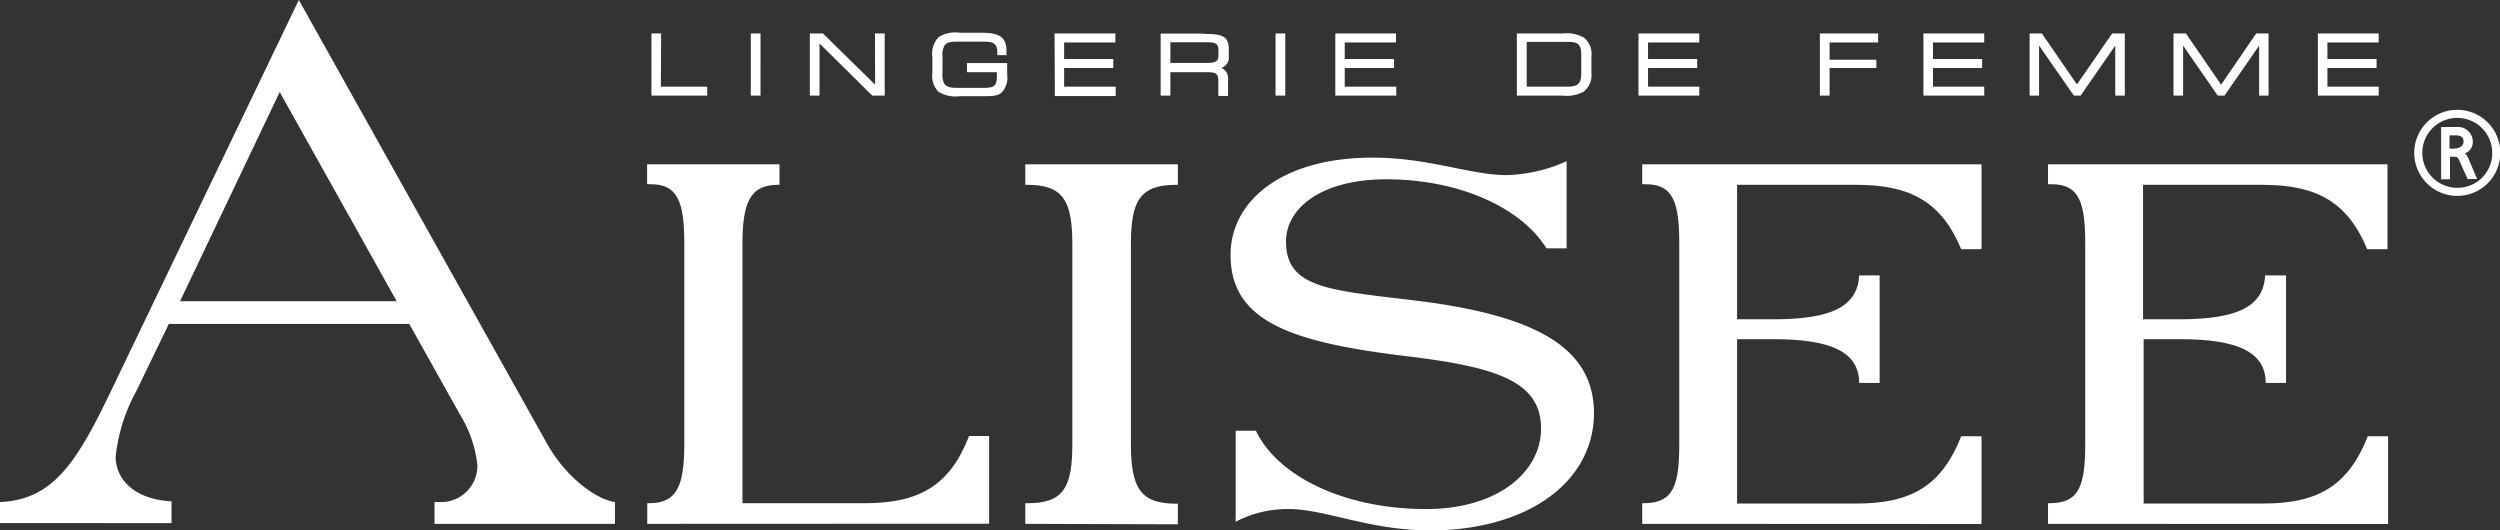
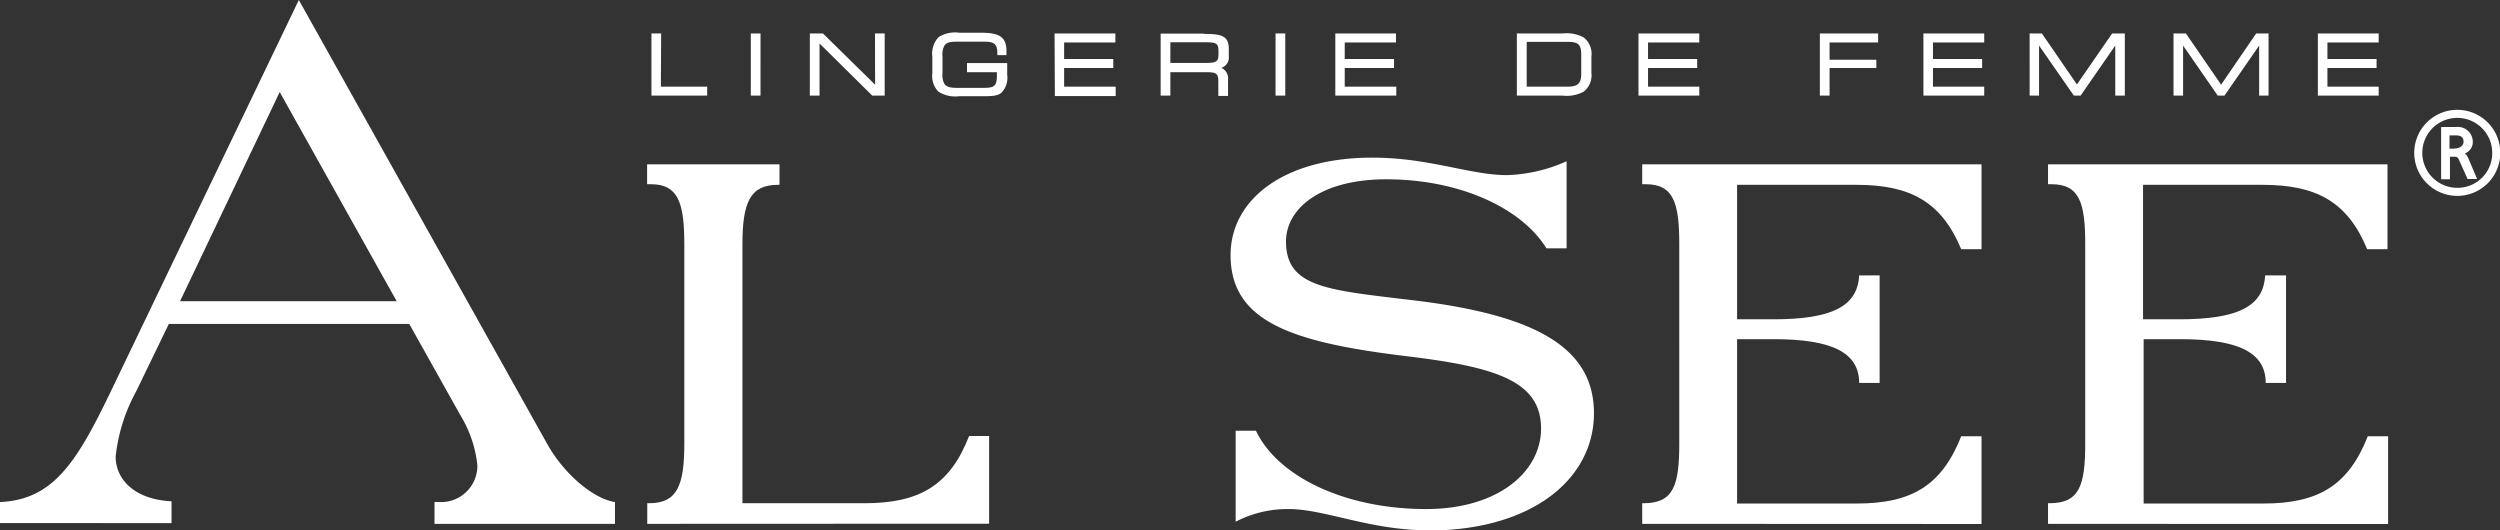
<svg xmlns="http://www.w3.org/2000/svg" width="167.32" height="35.49" viewBox="0 0 167.32 35.49">
  <rect x="0" y="0" width="167.32" height="35.49" fill="#333333" stroke="none" />
  <title>alisee</title>
  <path d="M18.72,6.16l-6.67,14h14.5Zm10.36,28.9V33.6h.29a2.43,2.43,0,0,0,2.58-2.46,8,8,0,0,0-1.12-3.32l-3.44-6.14H11.3L9.1,26.22a11.67,11.67,0,0,0-1.36,4.33c0,1.61,1.36,2.89,3.74,3v1.46H0V33.6c3.55-.15,5.13-2.65,7.4-7.37L20,0l16.6,29.67c1.14,2.07,3.15,3.73,4.56,3.93v1.46Z" fill="#fff" />
  <path d="M43.32,35.06V33.68h.12c1.88,0,2.36-1.17,2.36-4V16.33c0-2.79-.43-4-2.23-4h-.26V11h8.86v1.37h-.1c-1.88,0-2.38,1.19-2.38,4V33.68h8.17c3.65,0,5.71-1.17,7-4.5H66.2v5.87Z" fill="#fff" />
-   <path d="M68.62,35.06V33.68h.15c2.43,0,3-1.07,3-4V16.37c0-2.89-.58-4-3-4h-.15V11H78.83v1.37h-.14c-2.44,0-3,1.14-3,4V29.71c0,2.89.6,4,3,4h.14v1.38Z" fill="#fff" />
  <path d="M95.55,35.49c-3.84,0-6.91-1.42-9.29-1.42a7.48,7.48,0,0,0-3.56.85V28.83h1.36c1.45,3.06,5.94,5.24,11.39,5.24,4.82,0,7.69-2.5,7.69-5.39,0-3.17-3-4.12-9-4.84-7.69-.93-11.78-2.31-11.78-6.77,0-3.68,3.52-6.52,9.49-6.52,3.8,0,6.56,1.17,9,1.17a10.4,10.4,0,0,0,4-.93v5.83h-1.35C101.83,13.92,97.7,12,92.78,12c-4.32,0-6.71,1.91-6.71,4.17,0,3.22,3.1,3.25,9.1,4,7.67,1,11.51,3.13,11.51,7.49s-4.09,7.85-11.13,7.85" fill="#fff" />
  <path d="M109.91,35.06V33.68H110c2,0,2.39-1.17,2.39-4V16.33c0-2.75-.38-4-2.24-4h-.24V11h22.71v5.68h-1.36c-1.32-3.17-3.4-4.31-7-4.31h-8v9h2.44c3.84,0,5.63-.84,5.73-2.94h1.37v7.2h-1.37c0-2.07-1.88-2.93-5.73-2.93h-2.44v11h8c3.65,0,5.68-1.17,7-4.5h1.36v5.87Z" fill="#fff" />
  <path d="M137.07,35.06V33.68h.1c2,0,2.39-1.17,2.39-4V16.33c0-2.75-.38-4-2.25-4h-.24V11h22.72v5.68h-1.36c-1.31-3.17-3.39-4.31-7-4.31h-8v9h2.44c3.85,0,5.63-.84,5.73-2.94H153v7.2h-1.36c0-2.07-1.88-2.93-5.73-2.93h-2.44v11h8c3.65,0,5.69-1.17,7-4.5h1.36v5.87Z" fill="#fff" />
  <path d="M159.2,2.84v-.6h-4.07V6.4h4.07V5.8h-3.43V4.55h3.29v-.6h-3.29V2.84ZM148.65,5.66l-2.35-3.42h-.83V6.4h.64V3.05l2.32,3.35h.45l2.32-3.35V6.4h.63V2.24H151l-2.34,3.42m-9.65,0-2.35-3.42h-.82V6.4h.63V3.05l2.33,3.35h.45l2.32-3.35V6.4h.64V2.24h-.85L139,5.66m-10.27.74h4.07V5.8h-3.43V4.55h3.29v-.6h-3.29V2.84h3.43v-.6h-4.07Zm-6.93,0h.65V4.55h3.13V4h-3.13V2.84h3.25v-.6H121.8Zm-12.14,0h4.07V5.8H110.3V4.55h3.29v-.6H110.3V2.84h3.43v-.6h-4.07Zm-3.83-1.49c0,.67-.22.89-.92.89h-2.73v-3h2.73c.73,0,.92.18.92.89Zm.17-2.4a2.4,2.4,0,0,0-1.41-.27h-3.07V6.4h3.07A2.37,2.37,0,0,0,106,6.13a1.4,1.4,0,0,0,.51-1.26V3.78A1.4,1.4,0,0,0,106,2.51M89.37,6.4h4.08V5.8H90V4.55H93.3v-.6H90V2.84h3.43v-.6H89.37Zm-4,0h.65V2.24h-.65ZM81.55,3.62c0,.46-.1.59-.8.59H78.33V2.83h2.42c.7,0,.8.13.8.59Zm-1-1.37H77.68V6.4h.65V4.83h2.33c.7,0,.88.06.88.59v1h.65V5.33a.77.77,0,0,0-.45-.79.72.72,0,0,0,.5-.79V3.27c0-.88-.51-1-1.64-1m-10,4.16h4.07V5.8H71.22V4.55h3.29v-.6H71.22V2.84h3.43v-.6H70.58ZM64.72,4.83h2V5c0,.7-.1.88-.86.88H64c-.42,0-.65-.08-.79-.26a1.27,1.27,0,0,1-.13-.74V3.78a1.25,1.25,0,0,1,.13-.73c.13-.19.34-.26.79-.26h1.9c.65,0,.85.18.85.76v.14h.61V3.4c0-1-.58-1.21-1.74-1.21H64.21a2.08,2.08,0,0,0-1.4.3,1.63,1.63,0,0,0-.41,1.32V4.9a1.5,1.5,0,0,0,.41,1.24,2.15,2.15,0,0,0,1.4.3h1.42c.74,0,1.16,0,1.43-.27A1.45,1.45,0,0,0,67.41,5V4.22H64.72Zm-6.15.84L55.08,2.24H54.2V6.4h.65V2.91L58.38,6.4h.83V2.24h-.65Zm-8.32.73h.65V2.24h-.65Zm-6-4.16h-.65V6.4h3.73V5.8H44.23Z" fill="#fff" />
  <path d="M164.26,9.95h-.32V9.06h.42c.46,0,.52.23.52.44s-.21.44-.62.44m.7.33a.81.81,0,0,0,.54-.77,1,1,0,0,0-1.12-1h-1V12h.59V10.49h.29c.22,0,.25.07.32.22l.57,1.27h.64l-.61-1.43a.88.88,0,0,0-.2-.28m-.52,2.3a2.34,2.34,0,1,1,2.34-2.34,2.32,2.32,0,0,1-2.34,2.34m0-5.22a2.88,2.88,0,1,0,2.88,2.88,2.88,2.88,0,0,0-2.88-2.88" fill="#fff" />
</svg>